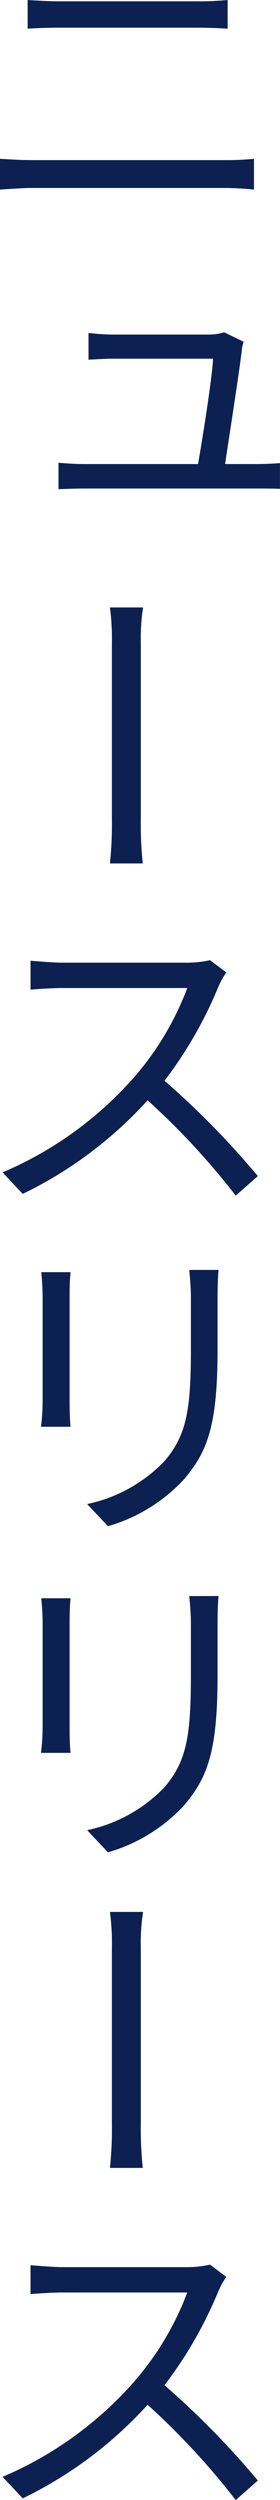
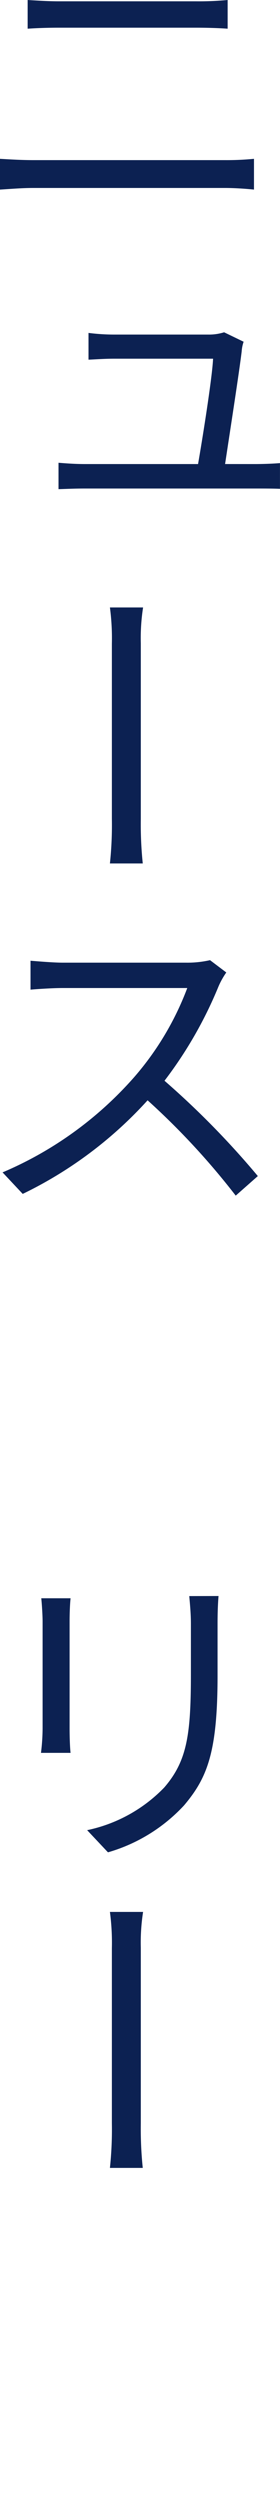
<svg xmlns="http://www.w3.org/2000/svg" width="11.193" height="99.658">
  <g id="Group_148" data-name="Group 148" transform="translate(-195.454 -256.042)">
    <path id="Path_35" data-name="Path 35" d="M195.454,262.373c.442.026.871.052,1.338.052h7.658a11.147,11.147,0,0,0,1.157-.052V263.6c-.364-.039-.819-.065-1.157-.065h-7.658c-.467,0-.91.039-1.338.065Zm1.105-6.331c.4.025.832.052,1.248.052h5.486a12.238,12.238,0,0,0,1.261-.052v1.144c-.364-.026-.845-.04-1.261-.04H197.82c-.443,0-.871.014-1.261.04Z" fill="#0c2152" />
    <path id="Path_36" data-name="Path 36" d="M205.646,274.541c.273,0,.728-.013,1-.039v1.027c-.234-.013-.689-.013-.975-.013H198.86c-.39,0-.676.013-1.067.026v-1.053c.312.026.677.052,1.067.052h4.511c.195-1.118.572-3.5.6-4.2h-3.952c-.391,0-.715.026-1.027.039v-1.067a8.109,8.109,0,0,0,1.014.066h3.77a2.01,2.01,0,0,0,.637-.091l.78.377a1.482,1.482,0,0,0-.078.39c-.1.832-.481,3.276-.663,4.485Z" fill="#0c2152" />
    <path id="Path_37" data-name="Path 37" d="M199.926,281.7a9.362,9.362,0,0,0-.078-1.443h1.326a7.971,7.971,0,0,0-.091,1.43v6.995a15.165,15.165,0,0,0,.078,1.78h-1.313a14.619,14.619,0,0,0,.078-1.78Z" fill="#0c2152" />
    <path id="Path_38" data-name="Path 38" d="M204.5,294.808a3.17,3.17,0,0,0-.312.559,16.5,16.5,0,0,1-2.158,3.757,33.641,33.641,0,0,1,3.731,3.8l-.884.78a29.112,29.112,0,0,0-3.523-3.8,16.319,16.319,0,0,1-4.992,3.731l-.806-.858a14.592,14.592,0,0,0,5.265-3.8,11.674,11.674,0,0,0,2.119-3.549h-4.98c-.454,0-1.143.051-1.286.065V294.34c.169.013.9.077,1.286.077h4.928a4.072,4.072,0,0,0,.962-.1Z" fill="#0c2152" />
-     <path id="Path_39" data-name="Path 39" d="M198.275,306.754c-.026.247-.039.624-.039.924v4.264c0,.325.013.754.039.975h-1.183a8.213,8.213,0,0,0,.065-.975v-4.264c0-.221-.027-.677-.053-.924Zm5.915-.09c-.026.312-.039.676-.039,1.105v2.067c0,3.068-.416,4.082-1.339,5.174a6.664,6.664,0,0,1-3.042,1.872l-.833-.884a5.984,5.984,0,0,0,3.082-1.7c.91-1.053,1.066-2.093,1.066-4.511v-2.015c0-.429-.039-.793-.065-1.105Z" fill="#0c2152" />
    <path id="Path_40" data-name="Path 40" d="M198.275,319.754c-.026.247-.039.624-.039.924v4.264c0,.325.013.754.039.975h-1.183a8.213,8.213,0,0,0,.065-.975v-4.264c0-.221-.027-.677-.053-.924Zm5.915-.09c-.026.312-.039.676-.039,1.105v2.067c0,3.068-.416,4.082-1.339,5.174a6.664,6.664,0,0,1-3.042,1.872l-.833-.884a5.984,5.984,0,0,0,3.082-1.7c.91-1.053,1.066-2.093,1.066-4.511v-2.015c0-.429-.039-.793-.065-1.105Z" fill="#0c2152" />
    <path id="Path_41" data-name="Path 41" d="M199.926,333.7a9.362,9.362,0,0,0-.078-1.443h1.326a7.971,7.971,0,0,0-.091,1.43v6.995a15.165,15.165,0,0,0,.078,1.78h-1.313a14.619,14.619,0,0,0,.078-1.78Z" fill="#0c2152" />
-     <path id="Path_42" data-name="Path 42" d="M204.5,346.808a3.17,3.17,0,0,0-.312.559,16.5,16.5,0,0,1-2.158,3.757,33.641,33.641,0,0,1,3.731,3.8l-.884.78a29.112,29.112,0,0,0-3.523-3.8,16.319,16.319,0,0,1-4.992,3.731l-.806-.858a14.592,14.592,0,0,0,5.265-3.8,11.674,11.674,0,0,0,2.119-3.549h-4.98c-.454,0-1.143.051-1.286.065V346.34c.169.013.9.077,1.286.077h4.928a4.072,4.072,0,0,0,.962-.1Z" fill="#0c2152" />
  </g>
</svg>